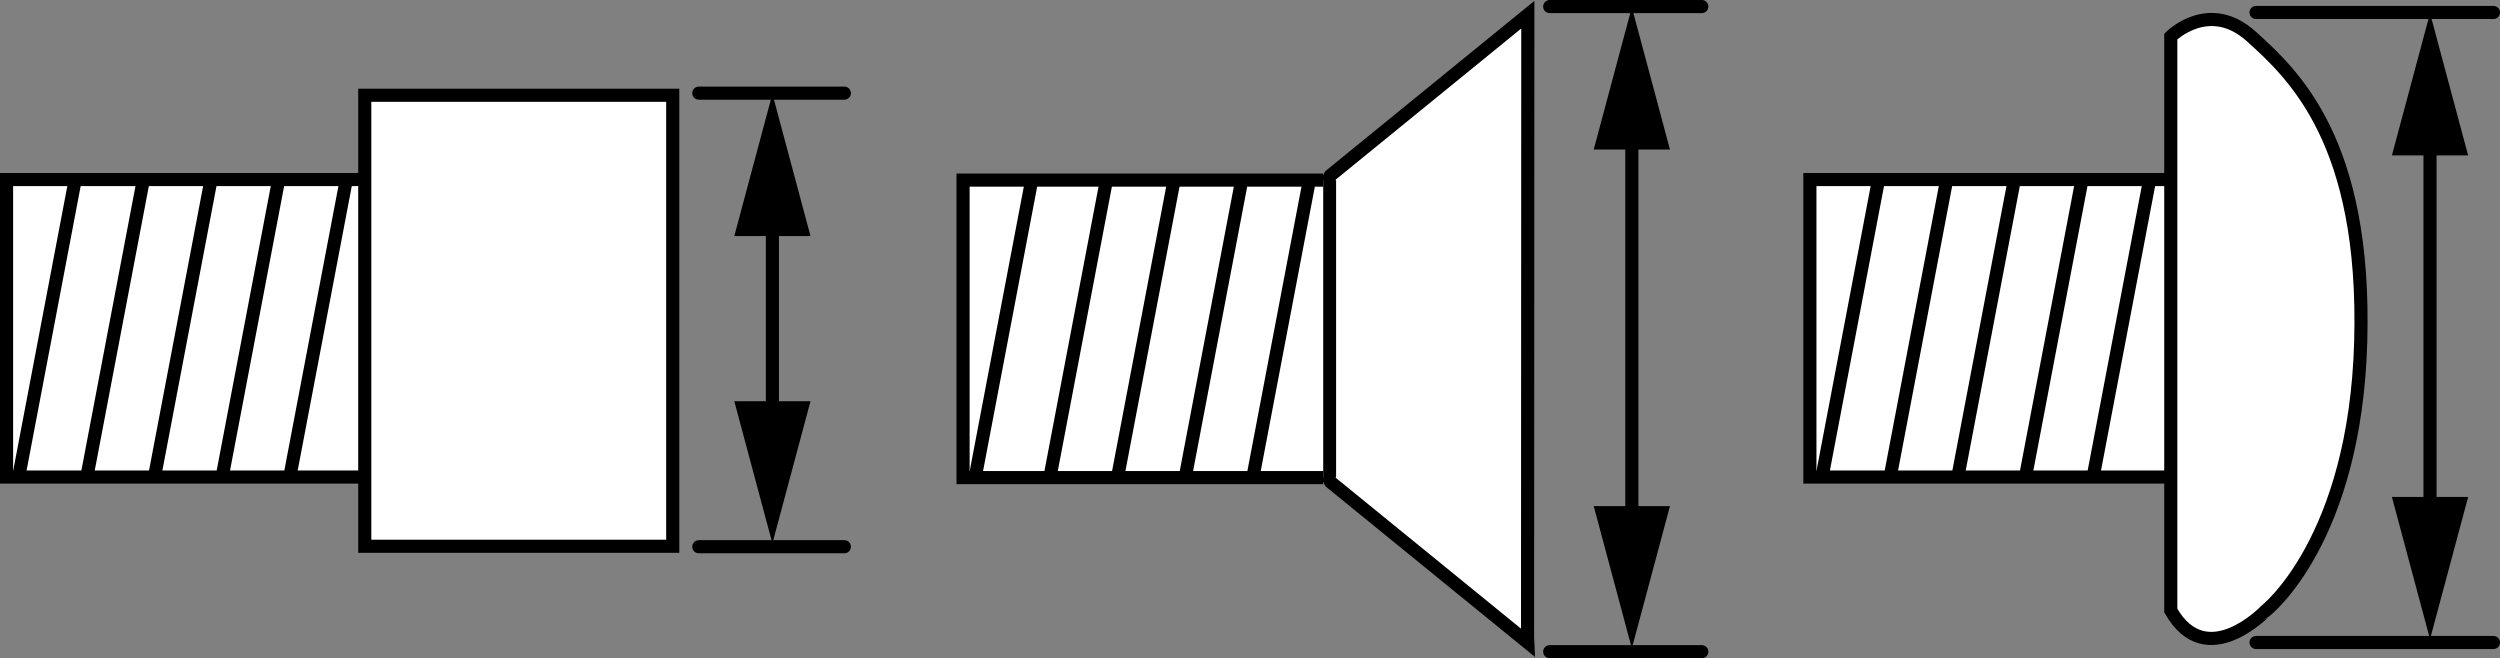
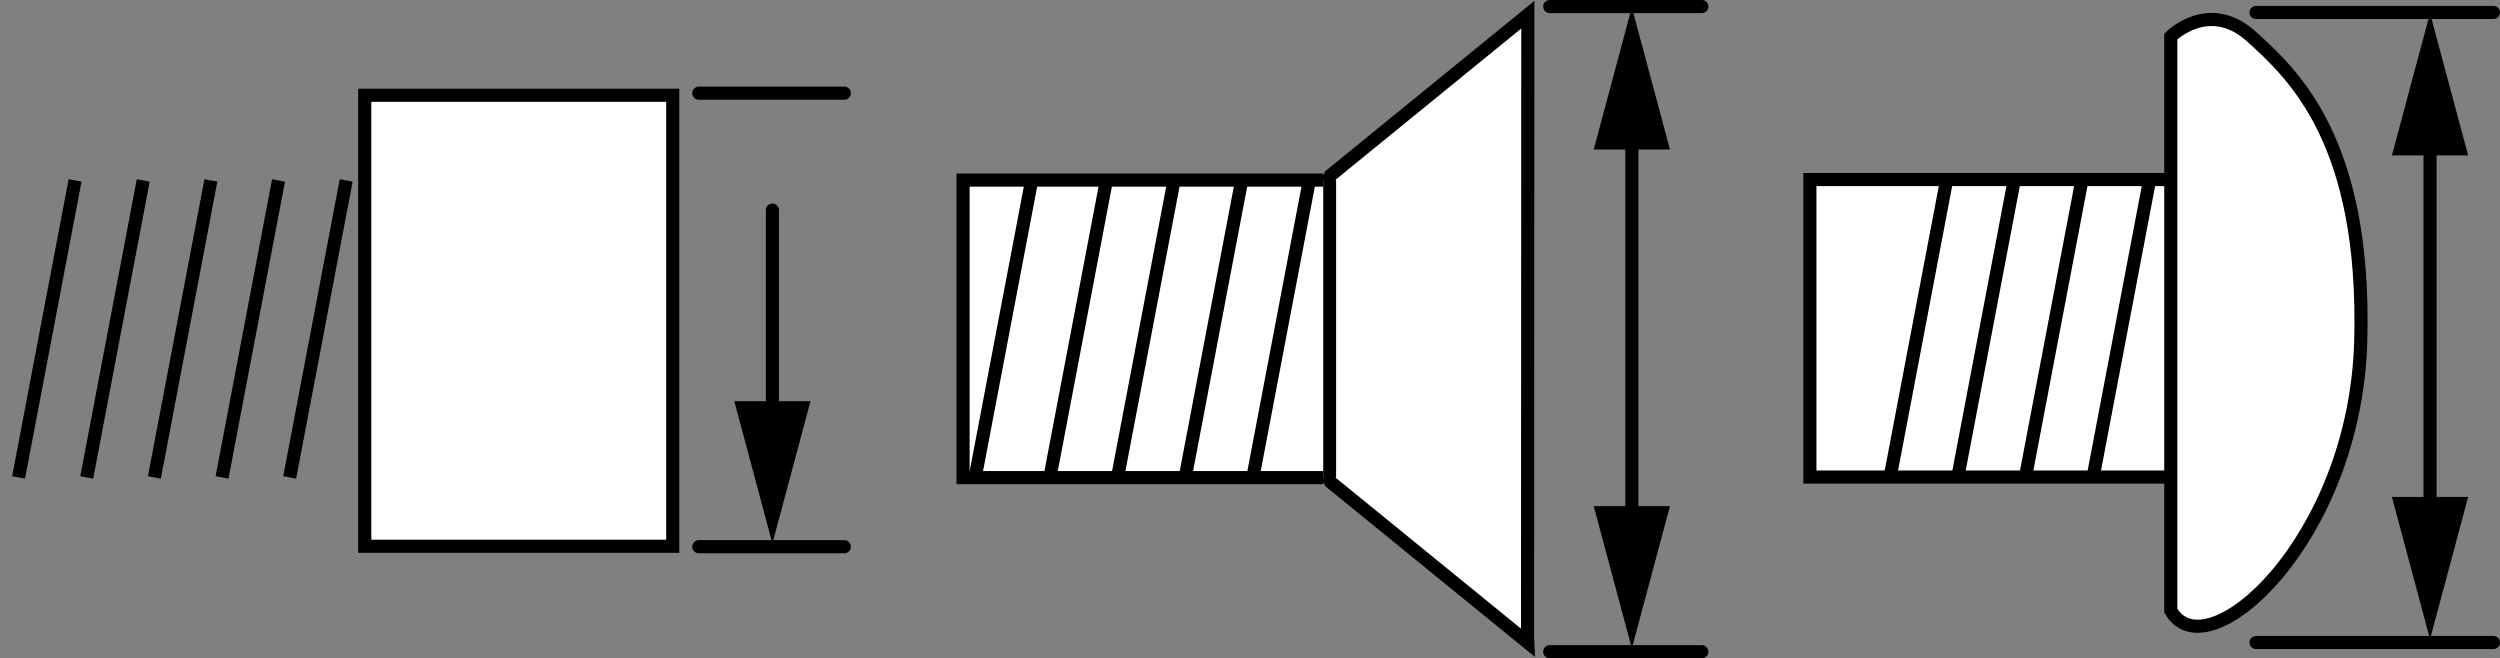
<svg xmlns="http://www.w3.org/2000/svg" version="1.1" x="0px" y="0px" width="152.44px" height="40.137px" viewBox="0 0 152.44 40.137" enable-background="new 0 0 152.44 40.137" xml:space="preserve">
  <rect x="0" y="0" width="152.44" height="40.137" fill="#808080" stroke="none" />
  <g id="image">
    <path fill="#FFFFFF" stroke="#000000" stroke-width="0.8" d="M93.144,38.849L93.16,1.443V0.896l-12.039,9.805   c0,0-3.086,6.211-3.117,9.234v0.203c0.032,3.039,3.133,9.258,3.133,9.258L93.16,39.185L93.144,38.849z" />
    <line fill="none" stroke="#000000" stroke-width="0.8" x1="81.07" y1="29.091" x2="81.07" y2="10.982" />
    <path fill="none" stroke="#000000" stroke-width="0.8" d="M80.684,11.037" />
    <polyline fill="#FFFFFF" stroke="#000000" stroke-width="0.8" points="80.684,29.122 58.724,29.122 58.724,10.982    80.684,10.982  " />
-     <path fill="none" stroke="#000000" stroke-width="0.8" d="M73.293,29.091" />
    <path fill="none" stroke="#000000" stroke-width="0.8" d="M73.293,10.982" />
    <line fill="none" stroke="#000000" stroke-width="0.8" x1="62.901" y1="11.037" x2="59.455" y2="29.146" />
    <line fill="none" stroke="#000000" stroke-width="0.8" x1="67.457" y1="11.037" x2="64.012" y2="29.146" />
    <line fill="none" stroke="#000000" stroke-width="0.8" x1="71.582" y1="11.037" x2="68.136" y2="29.146" />
    <line fill="none" stroke="#000000" stroke-width="0.8" x1="75.707" y1="11.037" x2="72.262" y2="29.146" />
    <line fill="none" stroke="#000000" stroke-width="0.8" x1="79.832" y1="11.037" x2="76.386" y2="29.146" />
    <path fill="none" stroke="#000000" stroke-width="0.8" d="M75.644,29.154" />
    <path fill="none" stroke="#000000" stroke-width="0.8" d="M75.644,11.044" />
    <polyline fill="#FFFFFF" stroke="#000000" stroke-width="0.8" points="132.319,29.088 110.36,29.088 110.36,10.948    132.319,10.948  " />
    <path fill="none" stroke="#000000" stroke-width="0.8" d="M124.929,29.057" />
    <path fill="none" stroke="#000000" stroke-width="0.8" d="M124.929,10.948" />
-     <line fill="none" stroke="#000000" stroke-width="0.8" x1="114.538" y1="11.002" x2="111.093" y2="29.112" />
    <line fill="none" stroke="#000000" stroke-width="0.8" x1="118.694" y1="11.002" x2="115.249" y2="29.112" />
    <line fill="none" stroke="#000000" stroke-width="0.8" x1="122.819" y1="11.002" x2="119.374" y2="29.112" />
    <line fill="none" stroke="#000000" stroke-width="0.8" x1="126.944" y1="11.002" x2="123.499" y2="29.112" />
    <line fill="none" stroke="#000000" stroke-width="0.8" x1="131.069" y1="11.002" x2="127.624" y2="29.112" />
    <path fill="none" stroke="#000000" stroke-width="0.8" d="M127.28,29.12" />
    <path fill="none" stroke="#000000" stroke-width="0.8" d="M127.28,11.01" />
-     <path fill="#FFFFFF" stroke="#000000" stroke-width="0.8" d="M132.366,37.226v-35c0,0,2.331-2.333,4.915,0   c2.583,2.333,7,6.417,6.667,18.583s-5.782,16.417-5.782,16.417S134.535,41.059,132.366,37.226z" />
-     <polyline fill="#FFFFFF" stroke="#000000" stroke-width="0.8" points="22.359,29.088 0.4,29.088 0.4,10.948 22.359,10.948     " />
+     <path fill="#FFFFFF" stroke="#000000" stroke-width="0.8" d="M132.366,37.226v-35c0,0,2.331-2.333,4.915,0   c2.583,2.333,7,6.417,6.667,18.583S134.535,41.059,132.366,37.226z" />
    <path fill="none" stroke="#000000" stroke-width="0.8" d="M14.969,29.057" />
    <path fill="none" stroke="#000000" stroke-width="0.8" d="M14.969,10.948" />
    <line fill="none" stroke="#000000" stroke-width="0.8" x1="4.578" y1="11.002" x2="1.133" y2="29.112" />
    <line fill="none" stroke="#000000" stroke-width="0.8" x1="8.734" y1="11.002" x2="5.289" y2="29.112" />
    <line fill="none" stroke="#000000" stroke-width="0.8" x1="12.859" y1="11.002" x2="9.414" y2="29.112" />
    <line fill="none" stroke="#000000" stroke-width="0.8" x1="16.984" y1="11.002" x2="13.539" y2="29.112" />
    <line fill="none" stroke="#000000" stroke-width="0.8" x1="21.109" y1="11.002" x2="17.664" y2="29.112" />
-     <path fill="none" stroke="#000000" stroke-width="0.8" d="M17.32,29.12" />
    <path fill="none" stroke="#000000" stroke-width="0.8" d="M17.32,11.01" />
    <rect x="22.242" y="5.809" fill="#FFFFFF" stroke="#000000" stroke-width="0.8" width="18.779" height="27.5" />
  </g>
  <g id="callouts">
    <line fill="none" stroke="#000000" stroke-width="0.8" stroke-linecap="round" x1="152.04" y1="0.76" x2="137.565" y2="0.76" />
    <line fill="none" stroke="#000000" stroke-width="0.8" stroke-linecap="round" x1="152.04" y1="39.177" x2="137.565" y2="39.177" />
    <g>
      <g>
        <g>
          <line fill="none" stroke="#000000" stroke-width="0.8" stroke-linecap="round" x1="148.173" y1="31.889" x2="148.173" y2="7.891" />
          <g>
            <polygon points="150.497,30.303 148.173,38.976 145.849,30.303      " />
          </g>
          <g>
            <polygon points="150.497,9.476 148.173,0.803 145.849,9.476      " />
          </g>
        </g>
      </g>
    </g>
    <line fill="none" stroke="#000000" stroke-width="0.8" stroke-linecap="round" x1="103.77" y1="0.4" x2="94.495" y2="0.4" />
    <line fill="none" stroke="#000000" stroke-width="0.8" stroke-linecap="round" x1="103.77" y1="39.737" x2="94.495" y2="39.737" />
    <g>
      <g>
        <g>
          <line fill="none" stroke="#000000" stroke-width="0.8" stroke-linecap="round" x1="99.503" y1="32.449" x2="99.503" y2="7.531" />
          <g>
            <polygon points="101.827,30.863 99.503,39.536 97.179,30.863      " />
          </g>
          <g>
            <polygon points="101.827,9.116 99.503,0.443 97.179,9.116      " />
          </g>
        </g>
      </g>
    </g>
    <line fill="none" stroke="#000000" stroke-width="0.8" stroke-linecap="round" x1="51.485" y1="5.68" x2="42.61" y2="5.68" />
    <line fill="none" stroke="#000000" stroke-width="0.8" stroke-linecap="round" x1="51.485" y1="33.337" x2="42.61" y2="33.337" />
    <g>
      <g>
        <g>
          <line fill="none" stroke="#000000" stroke-width="0.8" stroke-linecap="round" x1="47.098" y1="26.049" x2="47.098" y2="12.811" />
          <g>
            <polygon points="49.422,24.463 47.098,33.136 44.774,24.463      " />
          </g>
          <g>
-             <polygon points="49.422,14.396 47.098,5.723 44.774,14.396      " />
-           </g>
+             </g>
        </g>
      </g>
    </g>
  </g>
</svg>